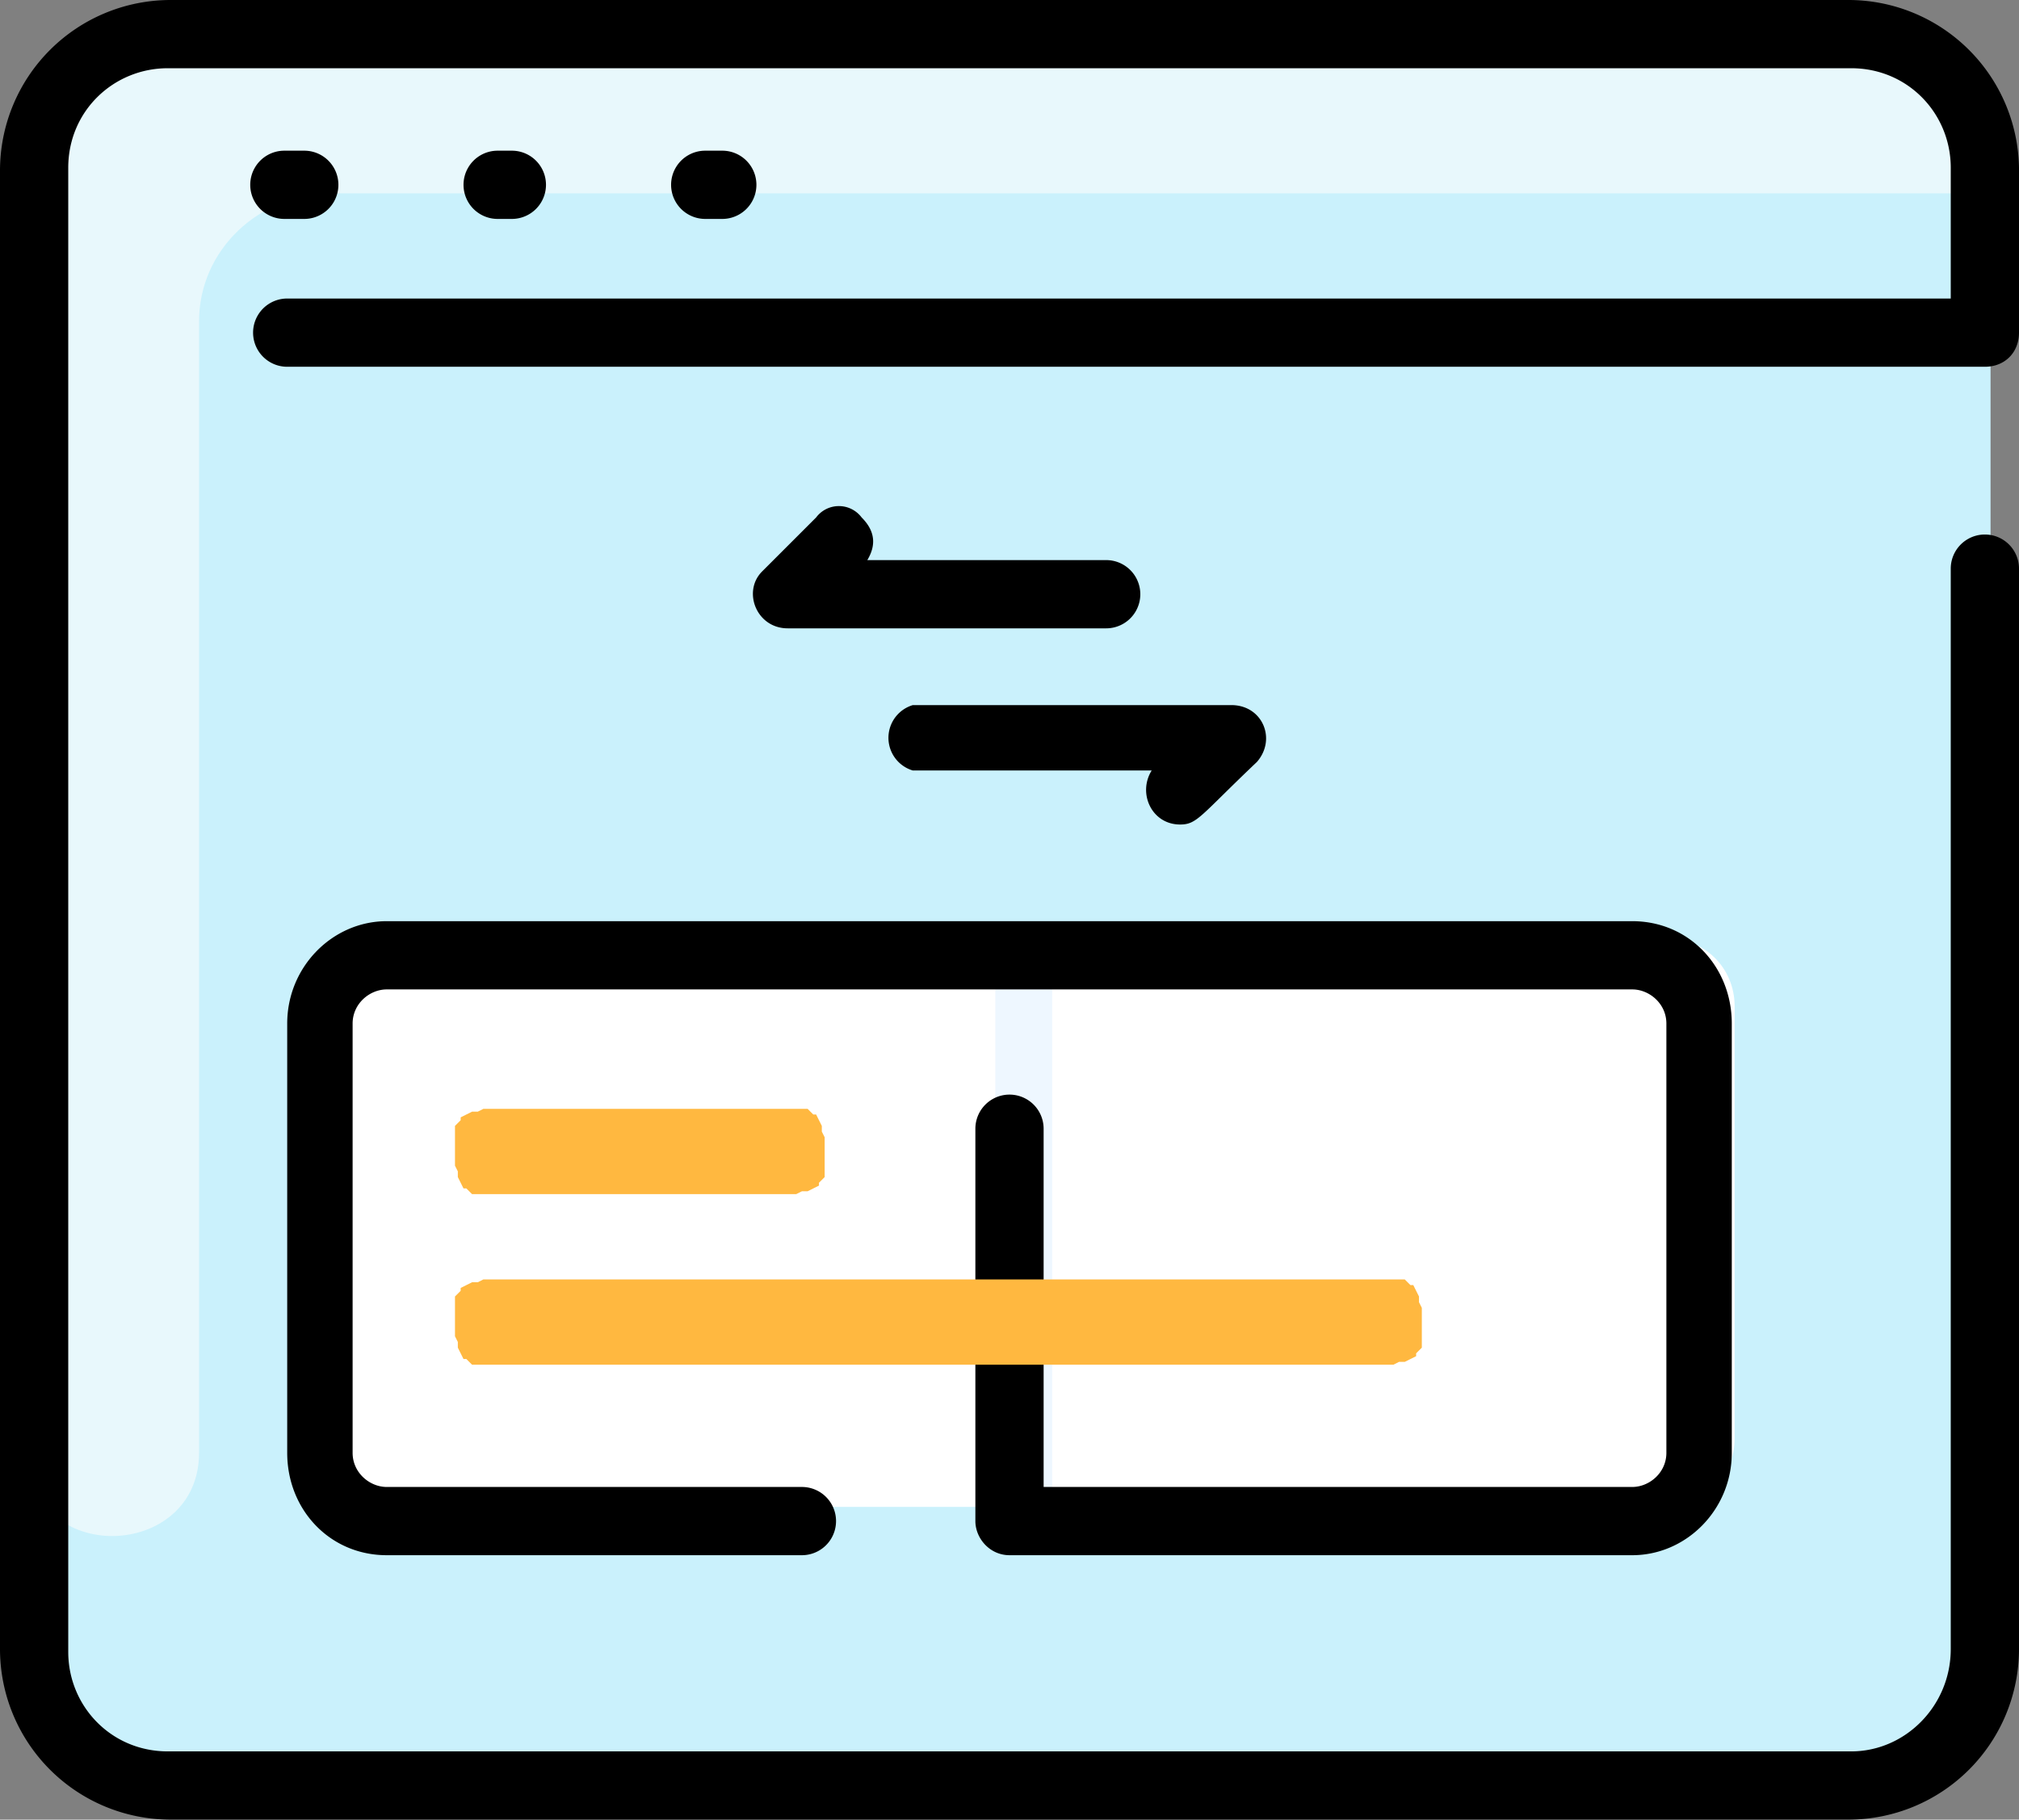
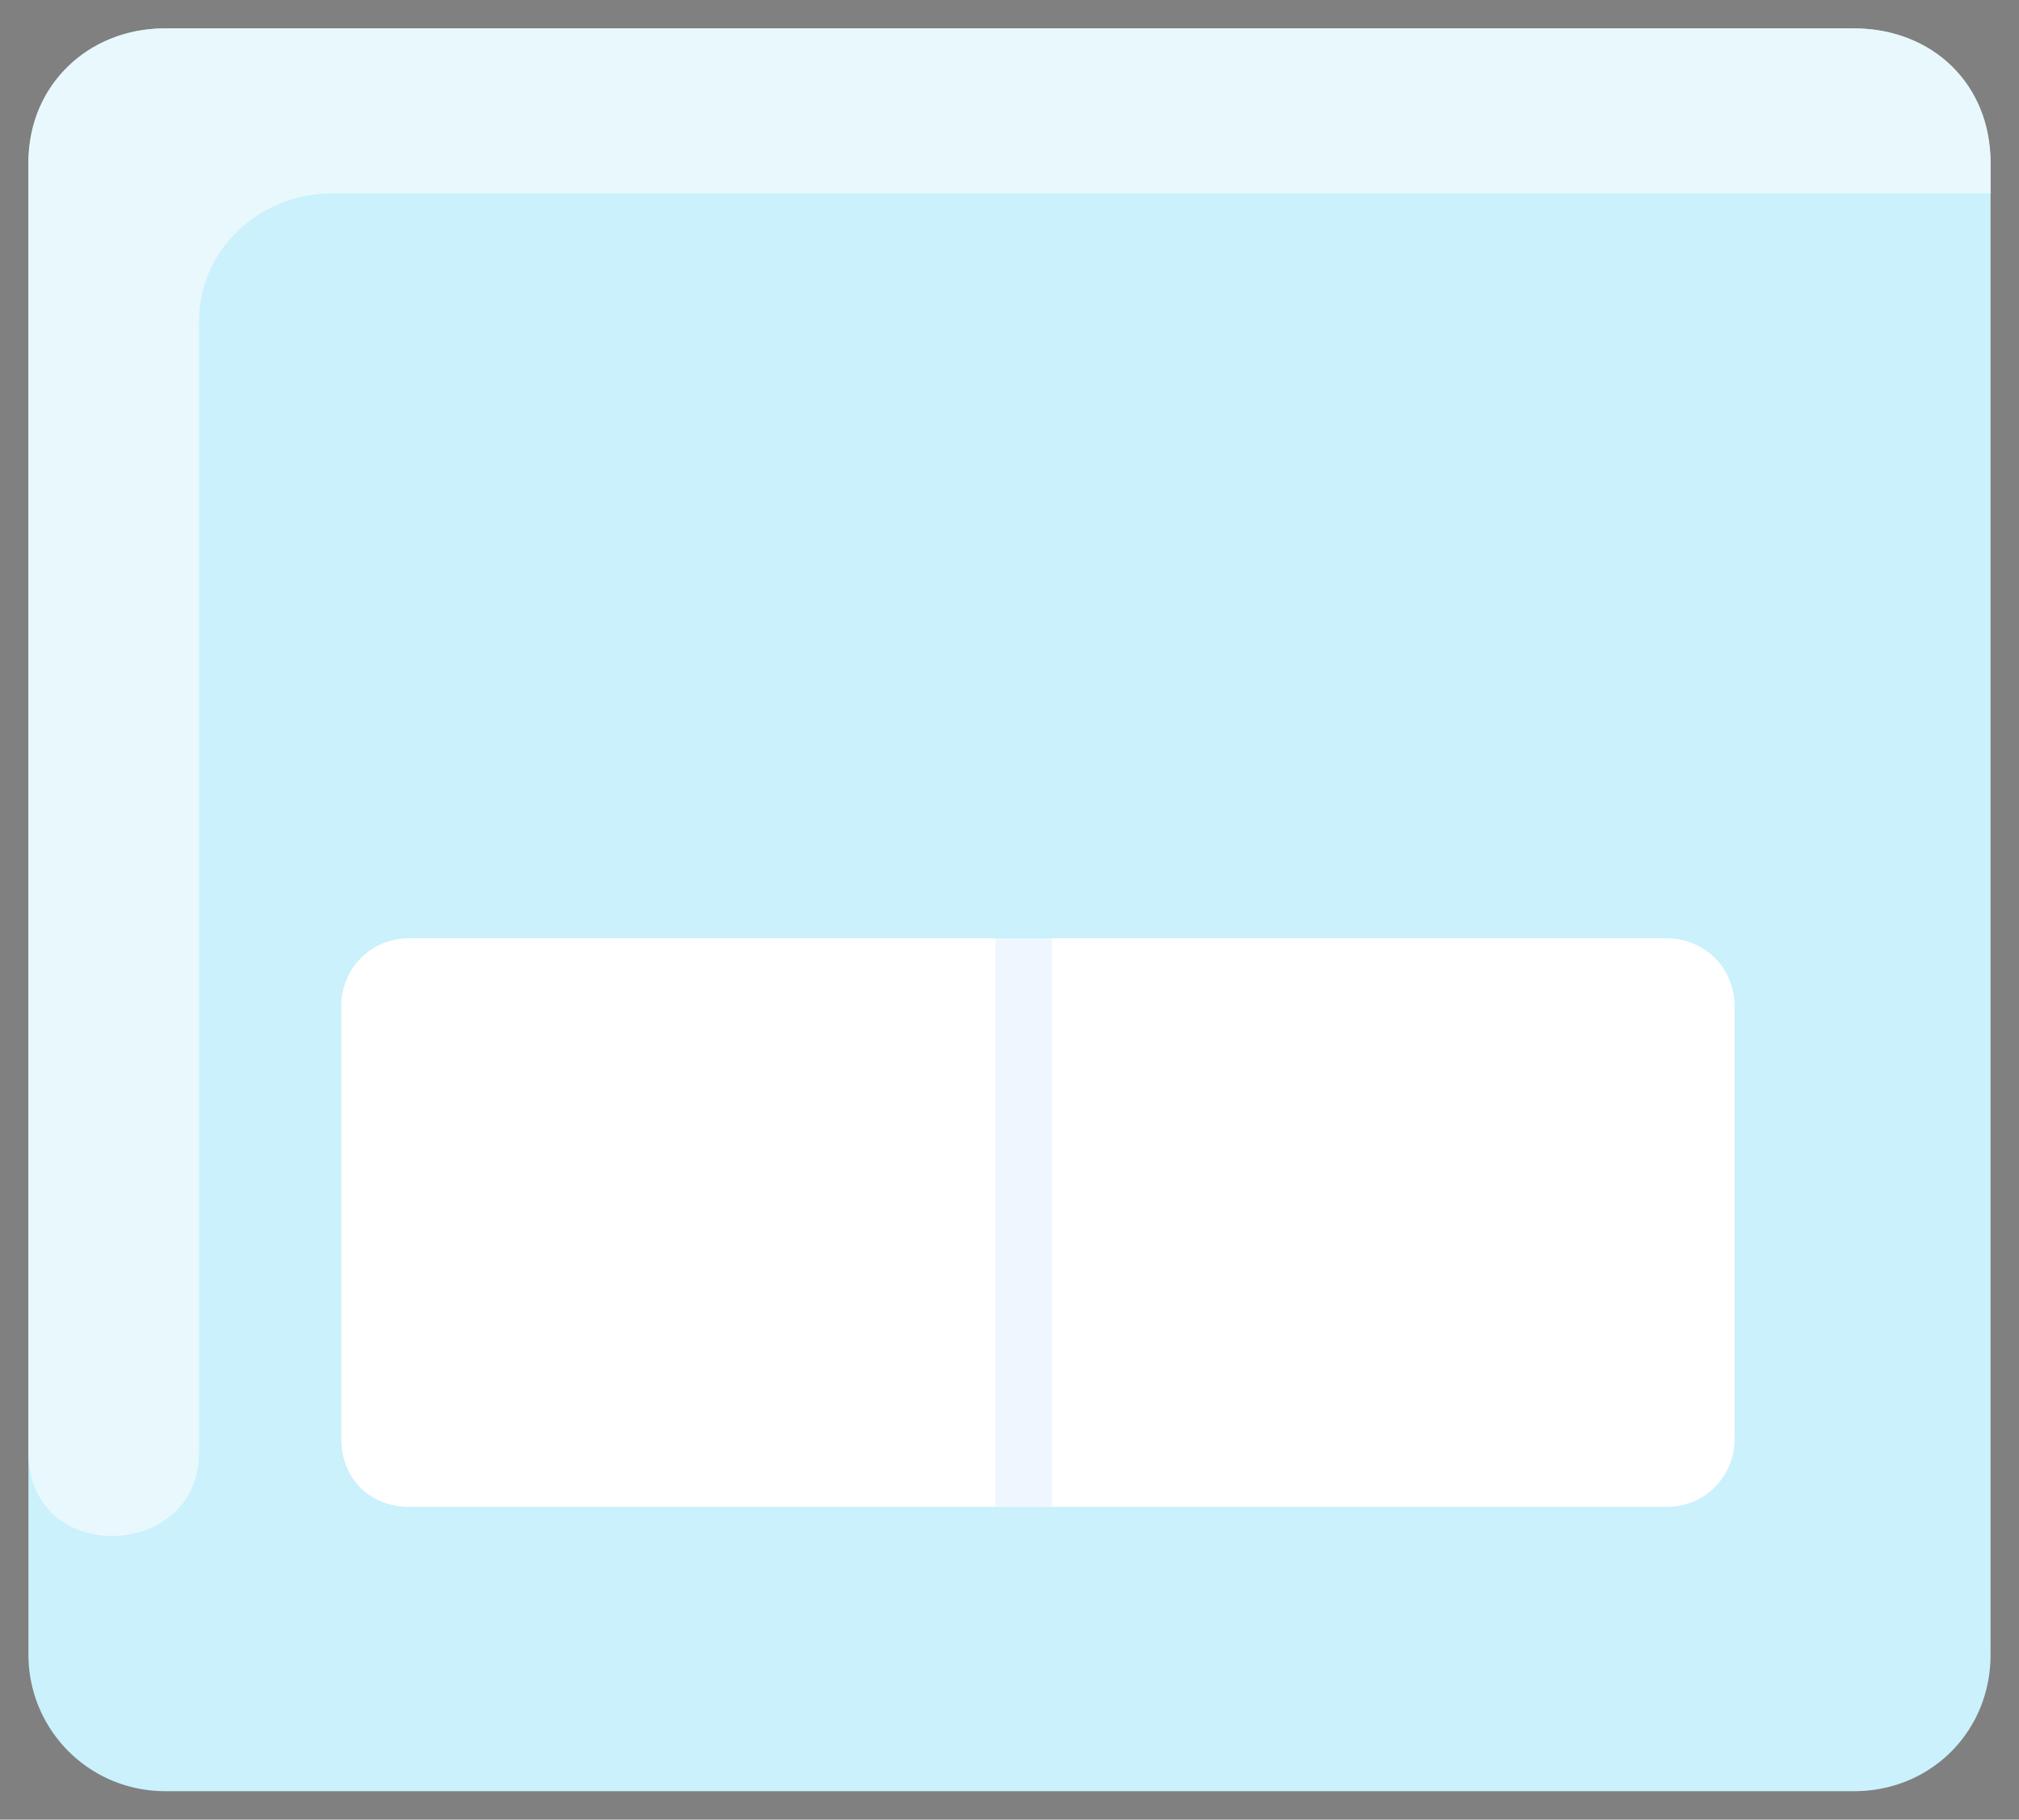
<svg xmlns="http://www.w3.org/2000/svg" width="71" height="64">
  <rect width="100%" height="100%" fill="#808080" stroke="none" />
  <path fill="#CAF1FC" d="M70 5.8v52.4c0 2.7-2.1 4.8-4.8 4.8H5.8A4.8 4.8 0 0 1 1 58.2V5.8C1 3 3.1 1 5.8 1h59.4C68 1 70 3.1 70 5.8Z" />
  <path fill="#E8F8FC" d="M70 5.7v1.1H11.7c-2.6 0-4.7 2-4.7 4.5v39.8c0 3.8-6 4-6 0V5.7C1 3 3.1 1 5.8 1h59.4C68 1 70 3 70 5.7Z" />
  <path fill="none" d="M61 7.2H11.7A4.9 4.9 0 0 0 7 12H1V6c0-2.8 2.1-5 4.8-5H61c4.1 0 3.9 6.2 0 6.2Z" />
-   <path fill="#FFF" d="M61 35.4v15.2c0 1.3-1 2.4-2.4 2.4H14.4C13 53 12 52 12 50.6V35.4c0-1.3 1-2.4 2.4-2.4h44.2c1.3 0 2.4 1 2.4 2.4Z" />
+   <path fill="#FFF" d="M61 35.4v15.2c0 1.3-1 2.4-2.4 2.4H14.4C13 53 12 52 12 50.6V35.4c0-1.3 1-2.4 2.4-2.4h44.2c1.3 0 2.4 1 2.4 2.4" />
  <path fill="#EEF7FF" d="M35 33h2v20h-2V33Z" />
-   <path d="M36.7 39.7v12.6h20.7c.6 0 1.2-.5 1.2-1.2V36c0-.7-.6-1.2-1.2-1.2H13.6c-.6 0-1.2.5-1.2 1.2v15.1c0 .7.6 1.2 1.2 1.2h14.6a1.2 1.2 0 0 1 0 2.4H13.6c-2 0-3.5-1.6-3.5-3.6V36c0-2 1.6-3.6 3.5-3.6h43.8c2 0 3.5 1.6 3.5 3.6v15.1c0 2-1.6 3.6-3.5 3.6H35.5c-.7 0-1.2-.6-1.2-1.2V39.7a1.2 1.2 0 1 1 2.4 0ZM41.5 29c.6 0 .7-.3 2.7-2.2.7-.8.2-2-.9-2H32.1a1.2 1.2 0 0 0 0 2.3h8.4c-.5.8 0 1.9 1 1.9ZM30.3 18.2a1 1 0 0 0-1.6 0l-1.9 1.9c-.7.7-.2 2 .9 2h11.2a1.2 1.2 0 0 0 0-2.4h-8.4c.3-.5.3-1-.2-1.5ZM71 11.7V5.9A6 6 0 0 0 65 0H6a6 6 0 0 0-6 6v52a6 6 0 0 0 6 6h59a6 6 0 0 0 6-6V20a1.2 1.2 0 1 0-2.4 0v38c0 2-1.6 3.6-3.5 3.6H5.9c-2 0-3.5-1.6-3.5-3.5V5.9c0-2 1.6-3.5 3.5-3.5h59.2c2 0 3.5 1.6 3.5 3.5v4.6H10.1a1.2 1.2 0 0 0 0 2.4h59.7c.7 0 1.2-.5 1.2-1.2Zm-61-4h.7a1.2 1.2 0 0 0 0-2.4H10a1.2 1.2 0 0 0 0 2.4Zm8 0a1.2 1.2 0 0 0 0-2.4h-.5a1.2 1.2 0 0 0 0 2.4h.5Zm7.4 0a1.2 1.2 0 0 0 0-2.4h-.6a1.2 1.2 0 0 0 0 2.4h.6Z" />
-   <path fill="#FFB840" fill-rule="evenodd" d="M17 39h11.4l.2.2h.1l.1.2.1.2v.2l.1.2v1.4l-.2.2v.1l-.2.1-.2.1h-.2l-.2.1H16.6l-.2-.2h-.1l-.1-.2-.1-.2v-.2L16 41v-1.4l.2-.2v-.1l.2-.1.2-.1h.2l.2-.1Zm0 6h32.4l.2.2h.1l.1.2.1.2v.2l.1.2v1.4l-.2.2v.1l-.2.1-.2.1h-.2l-.2.1H16.6l-.2-.2h-.1l-.1-.2-.1-.2v-.2L16 47v-1.4l.2-.2v-.1l.2-.1.2-.1h.2l.2-.1Z" />
</svg>